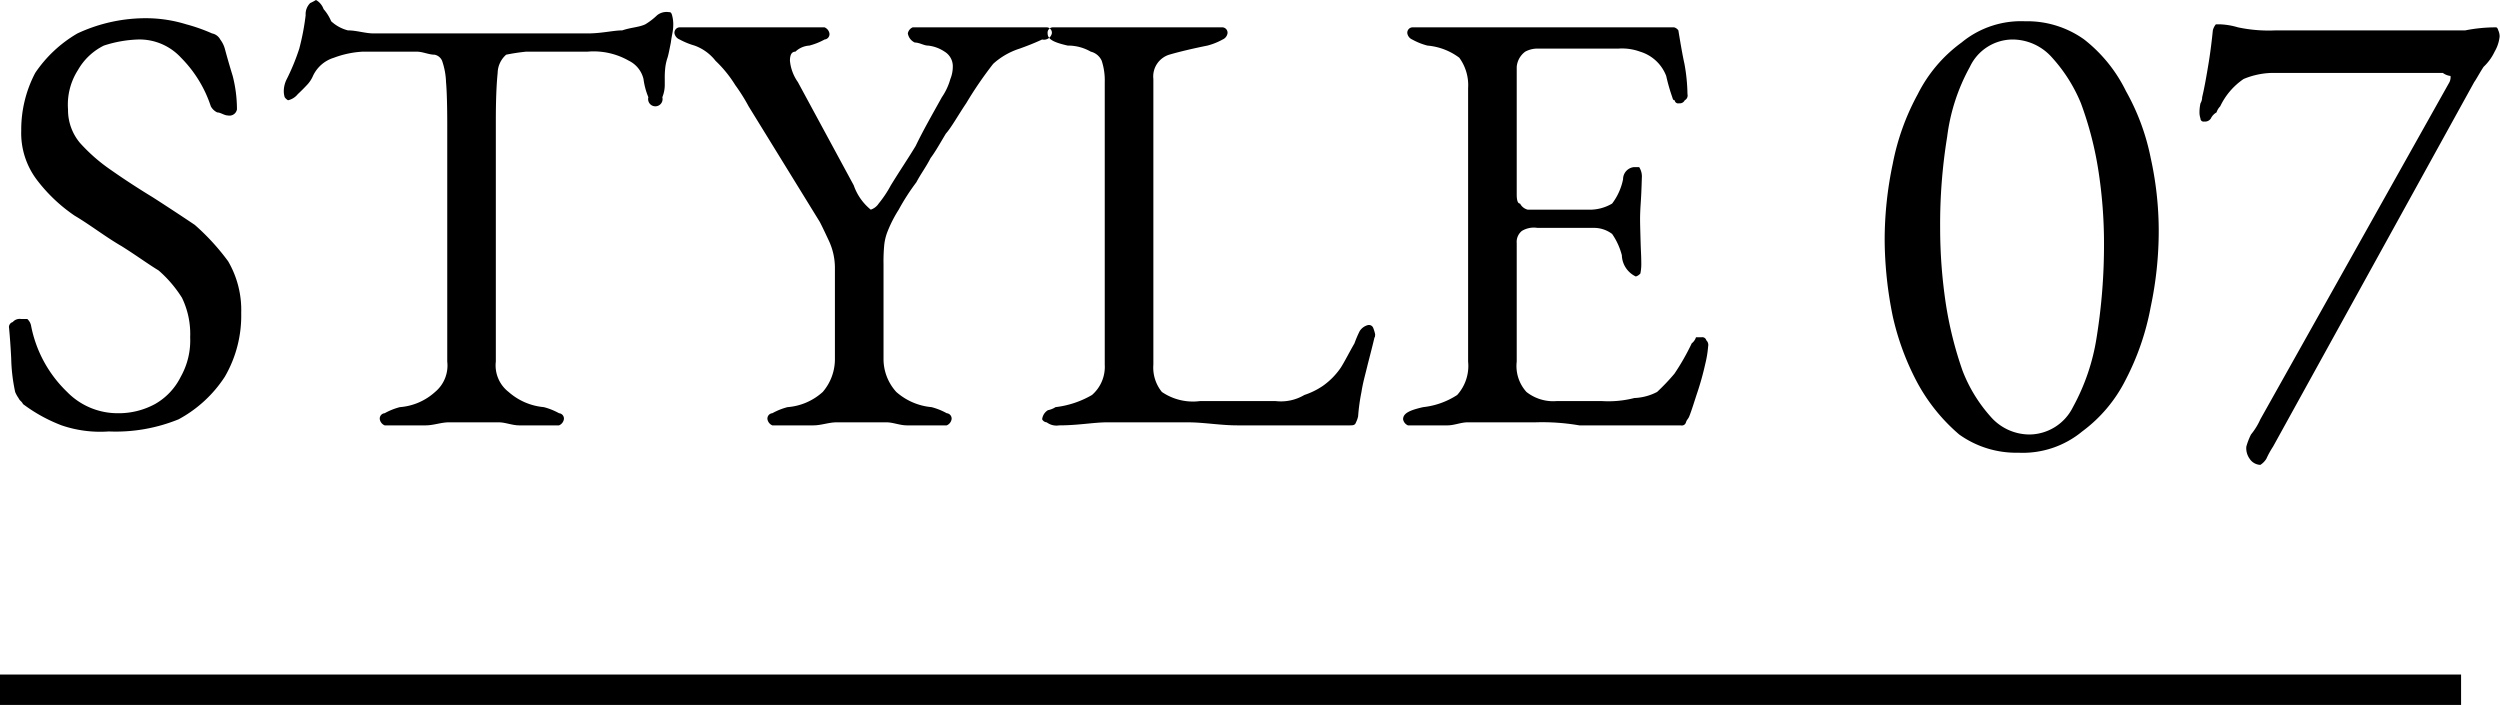
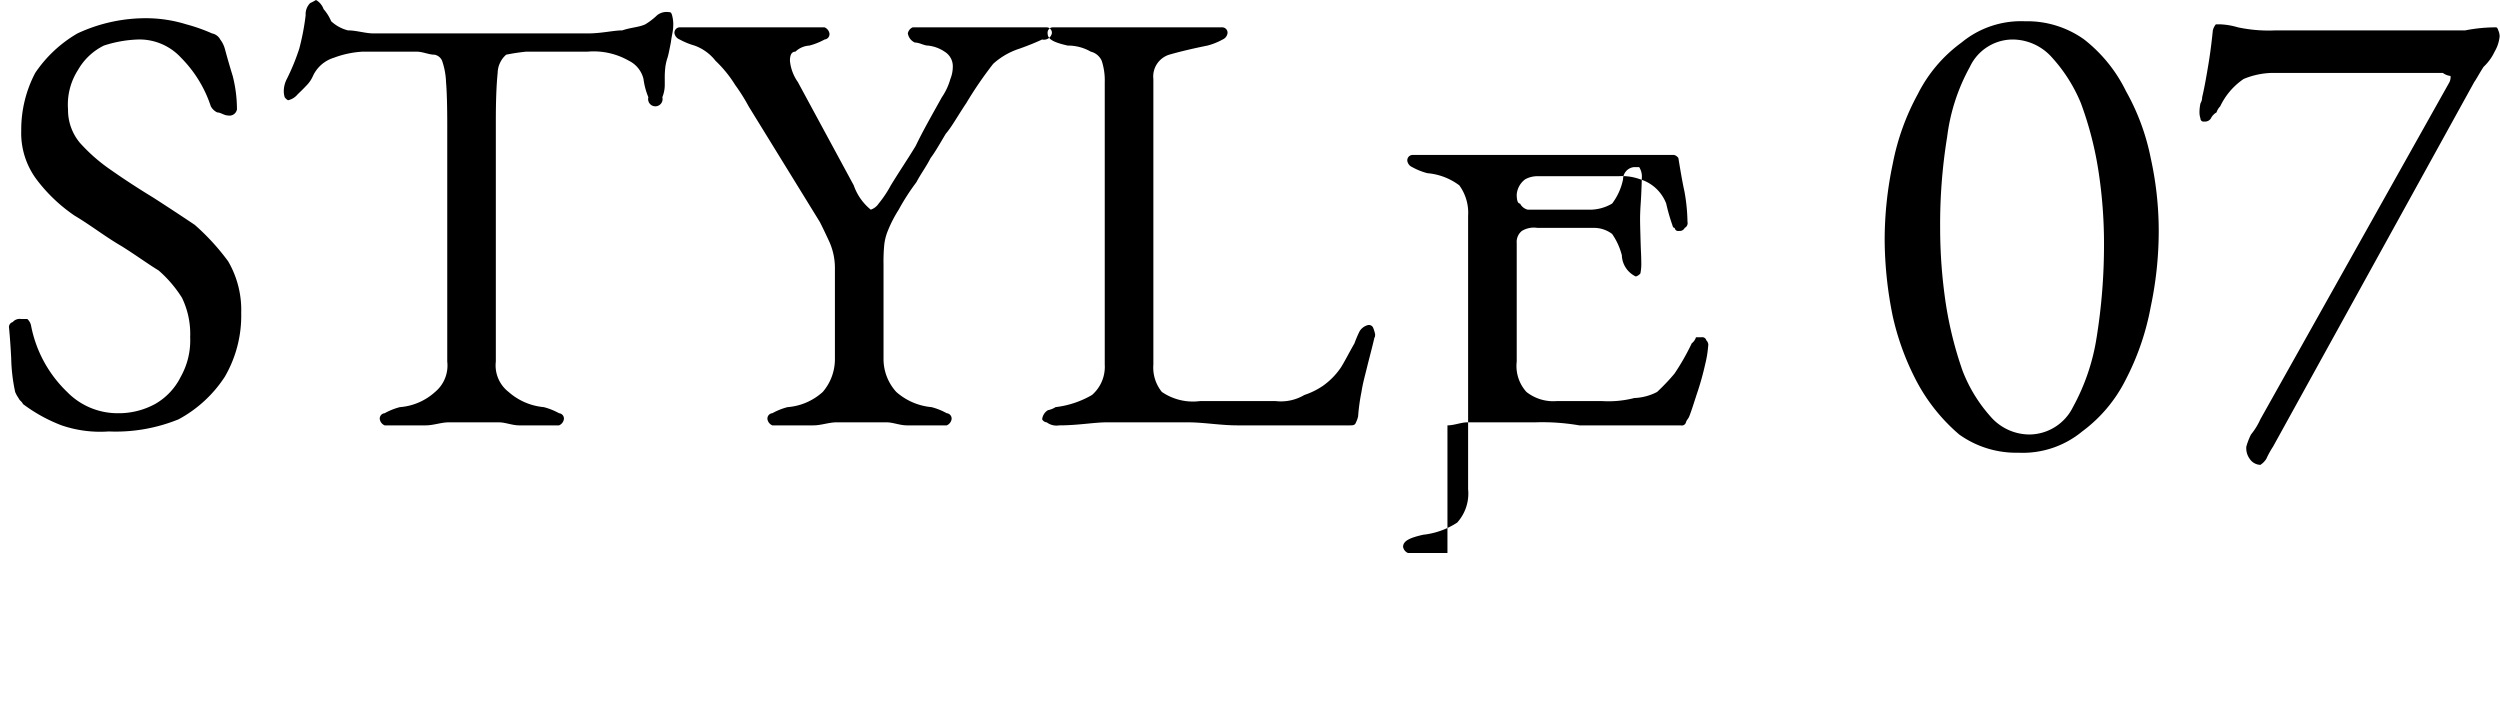
<svg xmlns="http://www.w3.org/2000/svg" id="style07.svg" width="82.281" height="23.2">
  <defs>
    <style>.cls-1{fill-rule:evenodd}</style>
  </defs>
-   <path id="STYLE_07" data-name="STYLE 07" class="cls-1" d="M589.879 10252.6a4.18 4.18 0 001.52-1.4 4 4 0 00.54-2.1 3.185 3.185 0 00-.43-1.7 7.493 7.493 0 00-1.1-1.2q-.671-.45-1.37-.9-.739-.45-1.38-.9a5.669 5.669 0 01-1.03-.9 1.683 1.683 0 01-.39-1.1 2.108 2.108 0 01.33-1.3 1.994 1.994 0 01.85-.8 4.022 4.022 0 011.12-.2 1.858 1.858 0 011.42.6 4.071 4.071 0 01.98 1.6.472.472 0 00.21.2c.113 0 .23.1.35.1a.251.251 0 00.3-.2 4.46 4.46 0 00-.14-1.1q-.139-.45-.26-.9a.917.917 0 00-.15-.3.391.391 0 00-.27-.2 5.751 5.751 0 00-.85-.3 4.5 4.5 0 00-1.25-.2 5.31 5.31 0 00-2.33.5 4.247 4.247 0 00-1.39 1.3 4.017 4.017 0 00-.46 1.9 2.548 2.548 0 00.5 1.6 5.278 5.278 0 001.26 1.2c.507.3 1.02.7 1.54 1 .48.3.887.6 1.22.8a4.028 4.028 0 01.77.9 2.729 2.729 0 01.27 1.3 2.434 2.434 0 01-.31 1.3 2.1 2.1 0 01-.85.9 2.51 2.51 0 01-1.24.3 2.32 2.32 0 01-1.65-.7 4.1 4.1 0 01-1.19-2.2.4.4 0 00-.12-.2h-.2a.3.3 0 00-.28.1.171.171 0 00-.12.2c.027.3.05.6.07 1a5.744 5.744 0 00.13 1.1.993.993 0 00.11.2c.047.1.1.1.15.2a5.183 5.183 0 001.27.7 3.922 3.922 0 001.55.2 5.478 5.478 0 002.3-.4zm8.13.2c.26 0 .513-.1.76-.1h1.65c.213 0 .437.1.67.1h1.31a.269.269 0 00.16-.2.177.177 0 00-.16-.2 2.126 2.126 0 00-.5-.2 2.026 2.026 0 01-1.16-.5 1.105 1.105 0 01-.42-1v-7.9c0-.7.02-1.2.06-1.6a.821.821 0 01.28-.6 6.617 6.617 0 01.66-.1h2.02a2.33 2.33 0 011.36.3.9.9 0 01.48.6 2.369 2.369 0 00.16.6.238.238 0 10.46 0 1.077 1.077 0 00.08-.4v-.2a2.875 2.875 0 01.02-.4 1.628 1.628 0 01.07-.3c.033-.1.07-.3.11-.5.013-.1.03-.2.05-.3a1.526 1.526 0 00.03-.3 1.146 1.146 0 00-.04-.3c-.027-.1-.06-.1-.1-.1a.5.5 0 00-.39.1 2.2 2.2 0 01-.39.3c-.213.1-.467.1-.76.2-.293 0-.673.1-1.14.1H596.3c-.28 0-.563-.1-.85-.1a1.278 1.278 0 01-.55-.3 1.464 1.464 0 00-.25-.4.556.556 0 00-.25-.3 1.645 1.645 0 01-.19.1.514.514 0 00-.15.4 8 8 0 01-.21 1.1 7.085 7.085 0 01-.41 1 .883.883 0 00-.1.4.693.693 0 00.03.2.331.331 0 00.11.1.57.57 0 00.32-.2q.16-.15.3-.3a.987.987 0 00.2-.3 1.121 1.121 0 01.69-.6 3.182 3.182 0 01.95-.2h1.77c.207 0 .4.1.59.1a.337.337 0 01.25.2 2.365 2.365 0 01.13.7c.027.3.04.8.04 1.4v7.8a1.129 1.129 0 01-.4 1 1.948 1.948 0 01-1.16.5 2.126 2.126 0 00-.5.2.177.177 0 00-.16.2.269.269 0 00.16.2h1.35zm12.76 0c.26 0 .513-.1.76-.1h1.65c.213 0 .437.1.67.1h1.31a.269.269 0 00.16-.2.177.177 0 00-.16-.2 2.126 2.126 0 00-.5-.2 2.026 2.026 0 01-1.16-.5 1.61 1.61 0 01-.42-1.1v-3.1a5.737 5.737 0 01.02-.6 1.688 1.688 0 01.12-.5 4.192 4.192 0 01.36-.7 7.205 7.205 0 01.58-.9c.16-.3.317-.5.47-.8.153-.2.32-.5.5-.8.18-.2.4-.6.67-1a12.509 12.509 0 01.89-1.3 2.363 2.363 0 01.87-.5q.42-.15.74-.3a.266.266 0 00.32-.2.177.177 0 00-.16-.2h-4.42a.269.269 0 00-.16.2.4.4 0 00.23.3c.153 0 .3.1.43.1a1.2 1.2 0 01.55.2.561.561 0 01.27.5 1.077 1.077 0 01-.08.4 2.026 2.026 0 01-.28.6c-.333.6-.62 1.1-.86 1.6-.24.4-.513.8-.82 1.3a3.727 3.727 0 01-.4.6.5.5 0 01-.26.2 1.778 1.778 0 01-.56-.8l-1.84-3.4a1.45 1.45 0 01-.26-.7q0-.3.18-.3a.73.73 0 01.46-.2 2.126 2.126 0 00.5-.2.177.177 0 00.16-.2.269.269 0 00-.16-.2h-4.78a.177.177 0 00-.16.2.273.273 0 00.17.2 2.435 2.435 0 00.49.2 1.54 1.54 0 01.69.5 4 4 0 01.65.8 6 6 0 01.44.7l2.34 3.8q.08.15.29.6a2.112 2.112 0 01.21.9v3a1.655 1.655 0 01-.4 1.1 1.948 1.948 0 01-1.16.5 2.126 2.126 0 00-.5.2.177.177 0 00-.16.2.269.269 0 00.16.2h1.35zm8.09 0c.627 0 1.15-.1 1.57-.1h2.67c.52 0 1.063.1 1.63.1h3.69c.107 0 .177 0 .21-.1a.8.8 0 00.07-.2 6.455 6.455 0 01.11-.8c.047-.3.107-.5.18-.8s.157-.6.25-1h.01a.485.485 0 00.01-.1 1.294 1.294 0 00-.06-.2.152.152 0 00-.18-.1.458.458 0 00-.27.2 3.758 3.758 0 00-.17.4c-.173.3-.323.6-.45.8a2.365 2.365 0 01-.59.6 2.457 2.457 0 01-.61.3 1.509 1.509 0 01-.95.2H623.5a1.809 1.809 0 01-1.26-.3 1.276 1.276 0 01-.28-.9v-9.4a.752.752 0 01.52-.8q.52-.15 1.26-.3a2.126 2.126 0 00.5-.2.269.269 0 00.16-.2.177.177 0 00-.16-.2h-5.6a.177.177 0 00-.16.2c0 .2.22.3.66.4a1.5 1.5 0 01.76.2.533.533 0 01.36.3 2.068 2.068 0 01.1.7v9.3a1.228 1.228 0 01-.42 1 3.114 3.114 0 01-1.2.4.717.717 0 01-.25.1.4.4 0 00-.19.3.185.185 0 00.15.1.537.537 0 00.41.1zm12.78 0c.226 0 .446-.1.66-.1h2.23a7.179 7.179 0 011.45.1h3.34a.139.139 0 00.17-.1c.033-.1.07-.1.11-.2.08-.2.17-.5.27-.8a9.152 9.152 0 00.25-.9 3.582 3.582 0 00.1-.6.212.212 0 00-.06-.2.138.138 0 00-.16-.1h-.18a.41.41 0 01-.14.2 7.586 7.586 0 01-.57 1 6.846 6.846 0 01-.57.6 1.762 1.762 0 01-.75.2 3.416 3.416 0 01-1.07.1h-1.48a1.422 1.422 0 01-1-.3 1.272 1.272 0 01-.32-1v-3.9a.462.462 0 01.17-.4.76.76 0 01.51-.1h1.86a.99.99 0 01.6.2 2.207 2.207 0 01.32.7.8.8 0 00.46.7.318.318 0 00.15-.1 1.526 1.526 0 00.03-.3s0-.2-.01-.4-.014-.4-.02-.6-.01-.4-.01-.5.006-.3.02-.5.023-.4.03-.6l.01-.3a.579.579 0 00-.09-.3h-.17a.4.4 0 00-.36.4 1.969 1.969 0 01-.36.8 1.442 1.442 0 01-.8.2h-1.98a.388.388 0 01-.25-.2c-.074 0-.11-.1-.11-.3v-4.2a.693.693 0 01.28-.5.841.841 0 01.44-.1h2.62a1.735 1.735 0 01.72.1 1.33 1.33 0 01.86.8 6.158 6.158 0 00.2.7c.026.1.053.1.08.1a.113.113 0 00.14.1.183.183 0 00.19-.1.178.178 0 00.09-.2 6.015 6.015 0 00-.1-1c-.067-.3-.134-.7-.2-1.1a.251.251 0 00-.14-.1h-8.62a.177.177 0 00-.16.2.269.269 0 00.16.2 2.107 2.107 0 00.5.2 2.038 2.038 0 011.05.4 1.53 1.53 0 01.29 1v9a1.426 1.426 0 01-.36 1.1 2.555 2.555 0 01-1.12.4c-.44.1-.66.2-.66.4a.269.269 0 00.16.2h1.3zm20.891.2a4.761 4.761 0 001.43-1.7 8.546 8.546 0 00.825-2.4 12.068 12.068 0 00.264-2.5 11.14 11.14 0 00-.264-2.4 7.443 7.443 0 00-.814-2.2 4.869 4.869 0 00-1.375-1.7 3.221 3.221 0 00-1.947-.6 3.076 3.076 0 00-2.09.7 4.707 4.707 0 00-1.441 1.7 7.875 7.875 0 00-.825 2.3 12.068 12.068 0 00-.264 2.5 12.819 12.819 0 00.264 2.5 8.617 8.617 0 00.814 2.2 5.977 5.977 0 001.375 1.7 3.221 3.221 0 001.947.6 3.071 3.071 0 002.101-.7zm-3.025-.5a4.907 4.907 0 01-.913-1.5 12.376 12.376 0 01-.55-2.2 16.83 16.83 0 01-.187-2.5 17.86 17.86 0 01.231-3 6.381 6.381 0 01.748-2.3 1.563 1.563 0 011.4-.9 1.741 1.741 0 011.309.6 5.126 5.126 0 01.946 1.5 11.359 11.359 0 01.572 2.2 15.648 15.648 0 01.187 2.4 19.173 19.173 0 01-.242 3.1 6.971 6.971 0 01-.781 2.3 1.613 1.613 0 01-1.419.9 1.7 1.7 0 01-1.301-.6zm9.086 1.4a2.969 2.969 0 01.22-.4l6.622-12c.073-.1.176-.3.308-.5a1.666 1.666 0 00.363-.5 1.235 1.235 0 00.165-.5.5.5 0 00-.044-.2c-.03-.1-.059-.1-.088-.1a5.156 5.156 0 00-1 .1H658.9a4.893 4.893 0 01-1.243-.1 2.4 2.4 0 00-.6-.1h-.127a.492.492 0 00-.1.2c-.03.3-.077.7-.143 1.1s-.136.8-.209 1.1a.389.389 0 01-.055.2 1.393 1.393 0 00-.033.3.635.635 0 00.033.2.1.1 0 00.121.1.229.229 0 00.22-.1.456.456 0 01.187-.2.5.5 0 01.121-.2 2.262 2.262 0 01.77-.9 2.576 2.576 0 01.924-.2h5.634a.519.519 0 00.253.1.392.392 0 01-.033.2l-6.226 11.1a2.211 2.211 0 01-.308.5 2.144 2.144 0 00-.154.4.594.594 0 00.11.4.441.441 0 00.352.2.634.634 0 00.197-.2z" transform="translate(-584 -10238.8)" />
-   <path id="シェイプ_770" data-name="シェイプ 770" class="cls-1" d="M584 10262v-1h81v1h-81z" transform="translate(-584 -10238.8)" />
+   <path id="STYLE_07" data-name="STYLE 07" class="cls-1" d="M589.879 10252.6a4.18 4.18 0 001.52-1.4 4 4 0 00.54-2.1 3.185 3.185 0 00-.43-1.7 7.493 7.493 0 00-1.1-1.2q-.671-.45-1.37-.9-.739-.45-1.38-.9a5.669 5.669 0 01-1.03-.9 1.683 1.683 0 01-.39-1.1 2.108 2.108 0 01.33-1.3 1.994 1.994 0 01.85-.8 4.022 4.022 0 011.12-.2 1.858 1.858 0 011.42.6 4.071 4.071 0 01.98 1.6.472.472 0 00.21.2c.113 0 .23.1.35.1a.251.251 0 00.3-.2 4.46 4.46 0 00-.14-1.1q-.139-.45-.26-.9a.917.917 0 00-.15-.3.391.391 0 00-.27-.2 5.751 5.751 0 00-.85-.3 4.5 4.5 0 00-1.25-.2 5.31 5.31 0 00-2.33.5 4.247 4.247 0 00-1.39 1.3 4.017 4.017 0 00-.46 1.9 2.548 2.548 0 00.5 1.6 5.278 5.278 0 001.26 1.2c.507.3 1.02.7 1.54 1 .48.3.887.6 1.22.8a4.028 4.028 0 01.77.9 2.729 2.729 0 01.27 1.3 2.434 2.434 0 01-.31 1.3 2.1 2.1 0 01-.85.9 2.51 2.51 0 01-1.24.3 2.32 2.32 0 01-1.65-.7 4.1 4.1 0 01-1.19-2.2.4.4 0 00-.12-.2h-.2a.3.3 0 00-.28.1.171.171 0 00-.12.2c.027.3.05.6.07 1a5.744 5.744 0 00.13 1.1.993.993 0 00.11.2c.047.1.1.1.15.2a5.183 5.183 0 001.27.7 3.922 3.922 0 001.55.2 5.478 5.478 0 002.3-.4zm8.13.2c.26 0 .513-.1.76-.1h1.65c.213 0 .437.1.67.1h1.31a.269.269 0 00.16-.2.177.177 0 00-.16-.2 2.126 2.126 0 00-.5-.2 2.026 2.026 0 01-1.16-.5 1.105 1.105 0 01-.42-1v-7.9c0-.7.02-1.2.06-1.6a.821.821 0 01.28-.6 6.617 6.617 0 01.66-.1h2.02a2.33 2.33 0 011.36.3.9.9 0 01.48.6 2.369 2.369 0 00.16.6.238.238 0 10.46 0 1.077 1.077 0 00.08-.4v-.2a2.875 2.875 0 01.02-.4 1.628 1.628 0 01.07-.3c.033-.1.07-.3.11-.5.013-.1.03-.2.05-.3a1.526 1.526 0 00.03-.3 1.146 1.146 0 00-.04-.3c-.027-.1-.06-.1-.1-.1a.5.5 0 00-.39.1 2.2 2.2 0 01-.39.3c-.213.1-.467.1-.76.2-.293 0-.673.1-1.14.1H596.3c-.28 0-.563-.1-.85-.1a1.278 1.278 0 01-.55-.3 1.464 1.464 0 00-.25-.4.556.556 0 00-.25-.3 1.645 1.645 0 01-.19.1.514.514 0 00-.15.4 8 8 0 01-.21 1.1 7.085 7.085 0 01-.41 1 .883.883 0 00-.1.4.693.693 0 00.03.2.331.331 0 00.11.1.57.57 0 00.32-.2q.16-.15.3-.3a.987.987 0 00.2-.3 1.121 1.121 0 01.69-.6 3.182 3.182 0 01.95-.2h1.77c.207 0 .4.1.59.1a.337.337 0 01.25.2 2.365 2.365 0 01.13.7c.027.3.04.8.04 1.4v7.8a1.129 1.129 0 01-.4 1 1.948 1.948 0 01-1.16.5 2.126 2.126 0 00-.5.2.177.177 0 00-.16.2.269.269 0 00.16.2h1.35zm12.76 0c.26 0 .513-.1.76-.1h1.65c.213 0 .437.1.67.1h1.31a.269.269 0 00.16-.2.177.177 0 00-.16-.2 2.126 2.126 0 00-.5-.2 2.026 2.026 0 01-1.16-.5 1.61 1.61 0 01-.42-1.1v-3.1a5.737 5.737 0 01.02-.6 1.688 1.688 0 01.12-.5 4.192 4.192 0 01.36-.7 7.205 7.205 0 01.58-.9c.16-.3.317-.5.47-.8.153-.2.32-.5.5-.8.18-.2.4-.6.67-1a12.509 12.509 0 01.89-1.3 2.363 2.363 0 01.87-.5q.42-.15.74-.3a.266.266 0 00.32-.2.177.177 0 00-.16-.2h-4.42a.269.269 0 00-.16.2.4.4 0 00.23.3c.153 0 .3.1.43.1a1.2 1.2 0 01.55.2.561.561 0 01.27.5 1.077 1.077 0 01-.08.4 2.026 2.026 0 01-.28.6c-.333.6-.62 1.1-.86 1.6-.24.4-.513.8-.82 1.3a3.727 3.727 0 01-.4.6.5.5 0 01-.26.2 1.778 1.778 0 01-.56-.8l-1.84-3.4a1.45 1.45 0 01-.26-.7q0-.3.18-.3a.73.73 0 01.46-.2 2.126 2.126 0 00.5-.2.177.177 0 00.16-.2.269.269 0 00-.16-.2h-4.78a.177.177 0 00-.16.2.273.273 0 00.17.2 2.435 2.435 0 00.49.2 1.54 1.54 0 01.69.5 4 4 0 01.65.8 6 6 0 01.44.7l2.34 3.8q.08.15.29.6a2.112 2.112 0 01.21.9v3a1.655 1.655 0 01-.4 1.1 1.948 1.948 0 01-1.16.5 2.126 2.126 0 00-.5.2.177.177 0 00-.16.2.269.269 0 00.16.2h1.35zm8.09 0c.627 0 1.15-.1 1.57-.1h2.67c.52 0 1.063.1 1.63.1h3.69c.107 0 .177 0 .21-.1a.8.8 0 00.07-.2 6.455 6.455 0 01.11-.8c.047-.3.107-.5.18-.8s.157-.6.25-1h.01a.485.485 0 00.01-.1 1.294 1.294 0 00-.06-.2.152.152 0 00-.18-.1.458.458 0 00-.27.2 3.758 3.758 0 00-.17.4c-.173.3-.323.6-.45.8a2.365 2.365 0 01-.59.6 2.457 2.457 0 01-.61.3 1.509 1.509 0 01-.95.2H623.5a1.809 1.809 0 01-1.26-.3 1.276 1.276 0 01-.28-.9v-9.4a.752.752 0 01.52-.8q.52-.15 1.26-.3a2.126 2.126 0 00.5-.2.269.269 0 00.16-.2.177.177 0 00-.16-.2h-5.6a.177.177 0 00-.16.2c0 .2.22.3.66.4a1.5 1.5 0 01.76.2.533.533 0 01.36.3 2.068 2.068 0 01.1.7v9.3a1.228 1.228 0 01-.42 1 3.114 3.114 0 01-1.2.4.717.717 0 01-.25.1.4.4 0 00-.19.3.185.185 0 00.15.1.537.537 0 00.41.1zm12.78 0c.226 0 .446-.1.66-.1h2.23a7.179 7.179 0 011.45.1h3.34a.139.139 0 00.17-.1c.033-.1.07-.1.11-.2.08-.2.17-.5.27-.8a9.152 9.152 0 00.25-.9 3.582 3.582 0 00.1-.6.212.212 0 00-.06-.2.138.138 0 00-.16-.1h-.18a.41.41 0 01-.14.2 7.586 7.586 0 01-.57 1 6.846 6.846 0 01-.57.6 1.762 1.762 0 01-.75.2 3.416 3.416 0 01-1.07.1h-1.48a1.422 1.422 0 01-1-.3 1.272 1.272 0 01-.32-1v-3.9a.462.462 0 01.17-.4.76.76 0 01.51-.1h1.86a.99.99 0 01.6.2 2.207 2.207 0 01.32.7.8.8 0 00.46.7.318.318 0 00.15-.1 1.526 1.526 0 00.03-.3s0-.2-.01-.4-.014-.4-.02-.6-.01-.4-.01-.5.006-.3.02-.5.023-.4.03-.6l.01-.3a.579.579 0 00-.09-.3h-.17a.4.4 0 00-.36.4 1.969 1.969 0 01-.36.8 1.442 1.442 0 01-.8.2h-1.98a.388.388 0 01-.25-.2c-.074 0-.11-.1-.11-.3a.693.693 0 01.28-.5.841.841 0 01.44-.1h2.62a1.735 1.735 0 01.72.1 1.33 1.33 0 01.86.8 6.158 6.158 0 00.2.7c.026.1.053.1.08.1a.113.113 0 00.14.1.183.183 0 00.19-.1.178.178 0 00.09-.2 6.015 6.015 0 00-.1-1c-.067-.3-.134-.7-.2-1.1a.251.251 0 00-.14-.1h-8.62a.177.177 0 00-.16.2.269.269 0 00.16.2 2.107 2.107 0 00.5.2 2.038 2.038 0 011.05.4 1.53 1.53 0 01.29 1v9a1.426 1.426 0 01-.36 1.1 2.555 2.555 0 01-1.12.4c-.44.1-.66.2-.66.4a.269.269 0 00.16.2h1.3zm20.891.2a4.761 4.761 0 001.43-1.7 8.546 8.546 0 00.825-2.4 12.068 12.068 0 00.264-2.5 11.14 11.14 0 00-.264-2.4 7.443 7.443 0 00-.814-2.2 4.869 4.869 0 00-1.375-1.7 3.221 3.221 0 00-1.947-.6 3.076 3.076 0 00-2.09.7 4.707 4.707 0 00-1.441 1.7 7.875 7.875 0 00-.825 2.3 12.068 12.068 0 00-.264 2.5 12.819 12.819 0 00.264 2.5 8.617 8.617 0 00.814 2.2 5.977 5.977 0 001.375 1.7 3.221 3.221 0 001.947.6 3.071 3.071 0 002.101-.7zm-3.025-.5a4.907 4.907 0 01-.913-1.5 12.376 12.376 0 01-.55-2.2 16.83 16.83 0 01-.187-2.5 17.86 17.86 0 01.231-3 6.381 6.381 0 01.748-2.3 1.563 1.563 0 011.4-.9 1.741 1.741 0 011.309.6 5.126 5.126 0 01.946 1.5 11.359 11.359 0 01.572 2.2 15.648 15.648 0 01.187 2.4 19.173 19.173 0 01-.242 3.1 6.971 6.971 0 01-.781 2.3 1.613 1.613 0 01-1.419.9 1.7 1.7 0 01-1.301-.6zm9.086 1.4a2.969 2.969 0 01.22-.4l6.622-12c.073-.1.176-.3.308-.5a1.666 1.666 0 00.363-.5 1.235 1.235 0 00.165-.5.5.5 0 00-.044-.2c-.03-.1-.059-.1-.088-.1a5.156 5.156 0 00-1 .1H658.9a4.893 4.893 0 01-1.243-.1 2.4 2.4 0 00-.6-.1h-.127a.492.492 0 00-.1.2c-.03.3-.077.7-.143 1.1s-.136.8-.209 1.1a.389.389 0 01-.055.2 1.393 1.393 0 00-.033.3.635.635 0 00.033.2.1.1 0 00.121.1.229.229 0 00.22-.1.456.456 0 01.187-.2.5.5 0 01.121-.2 2.262 2.262 0 01.77-.9 2.576 2.576 0 01.924-.2h5.634a.519.519 0 00.253.1.392.392 0 01-.033.2l-6.226 11.1a2.211 2.211 0 01-.308.5 2.144 2.144 0 00-.154.4.594.594 0 00.11.4.441.441 0 00.352.2.634.634 0 00.197-.2z" transform="translate(-584 -10238.8)" />
</svg>